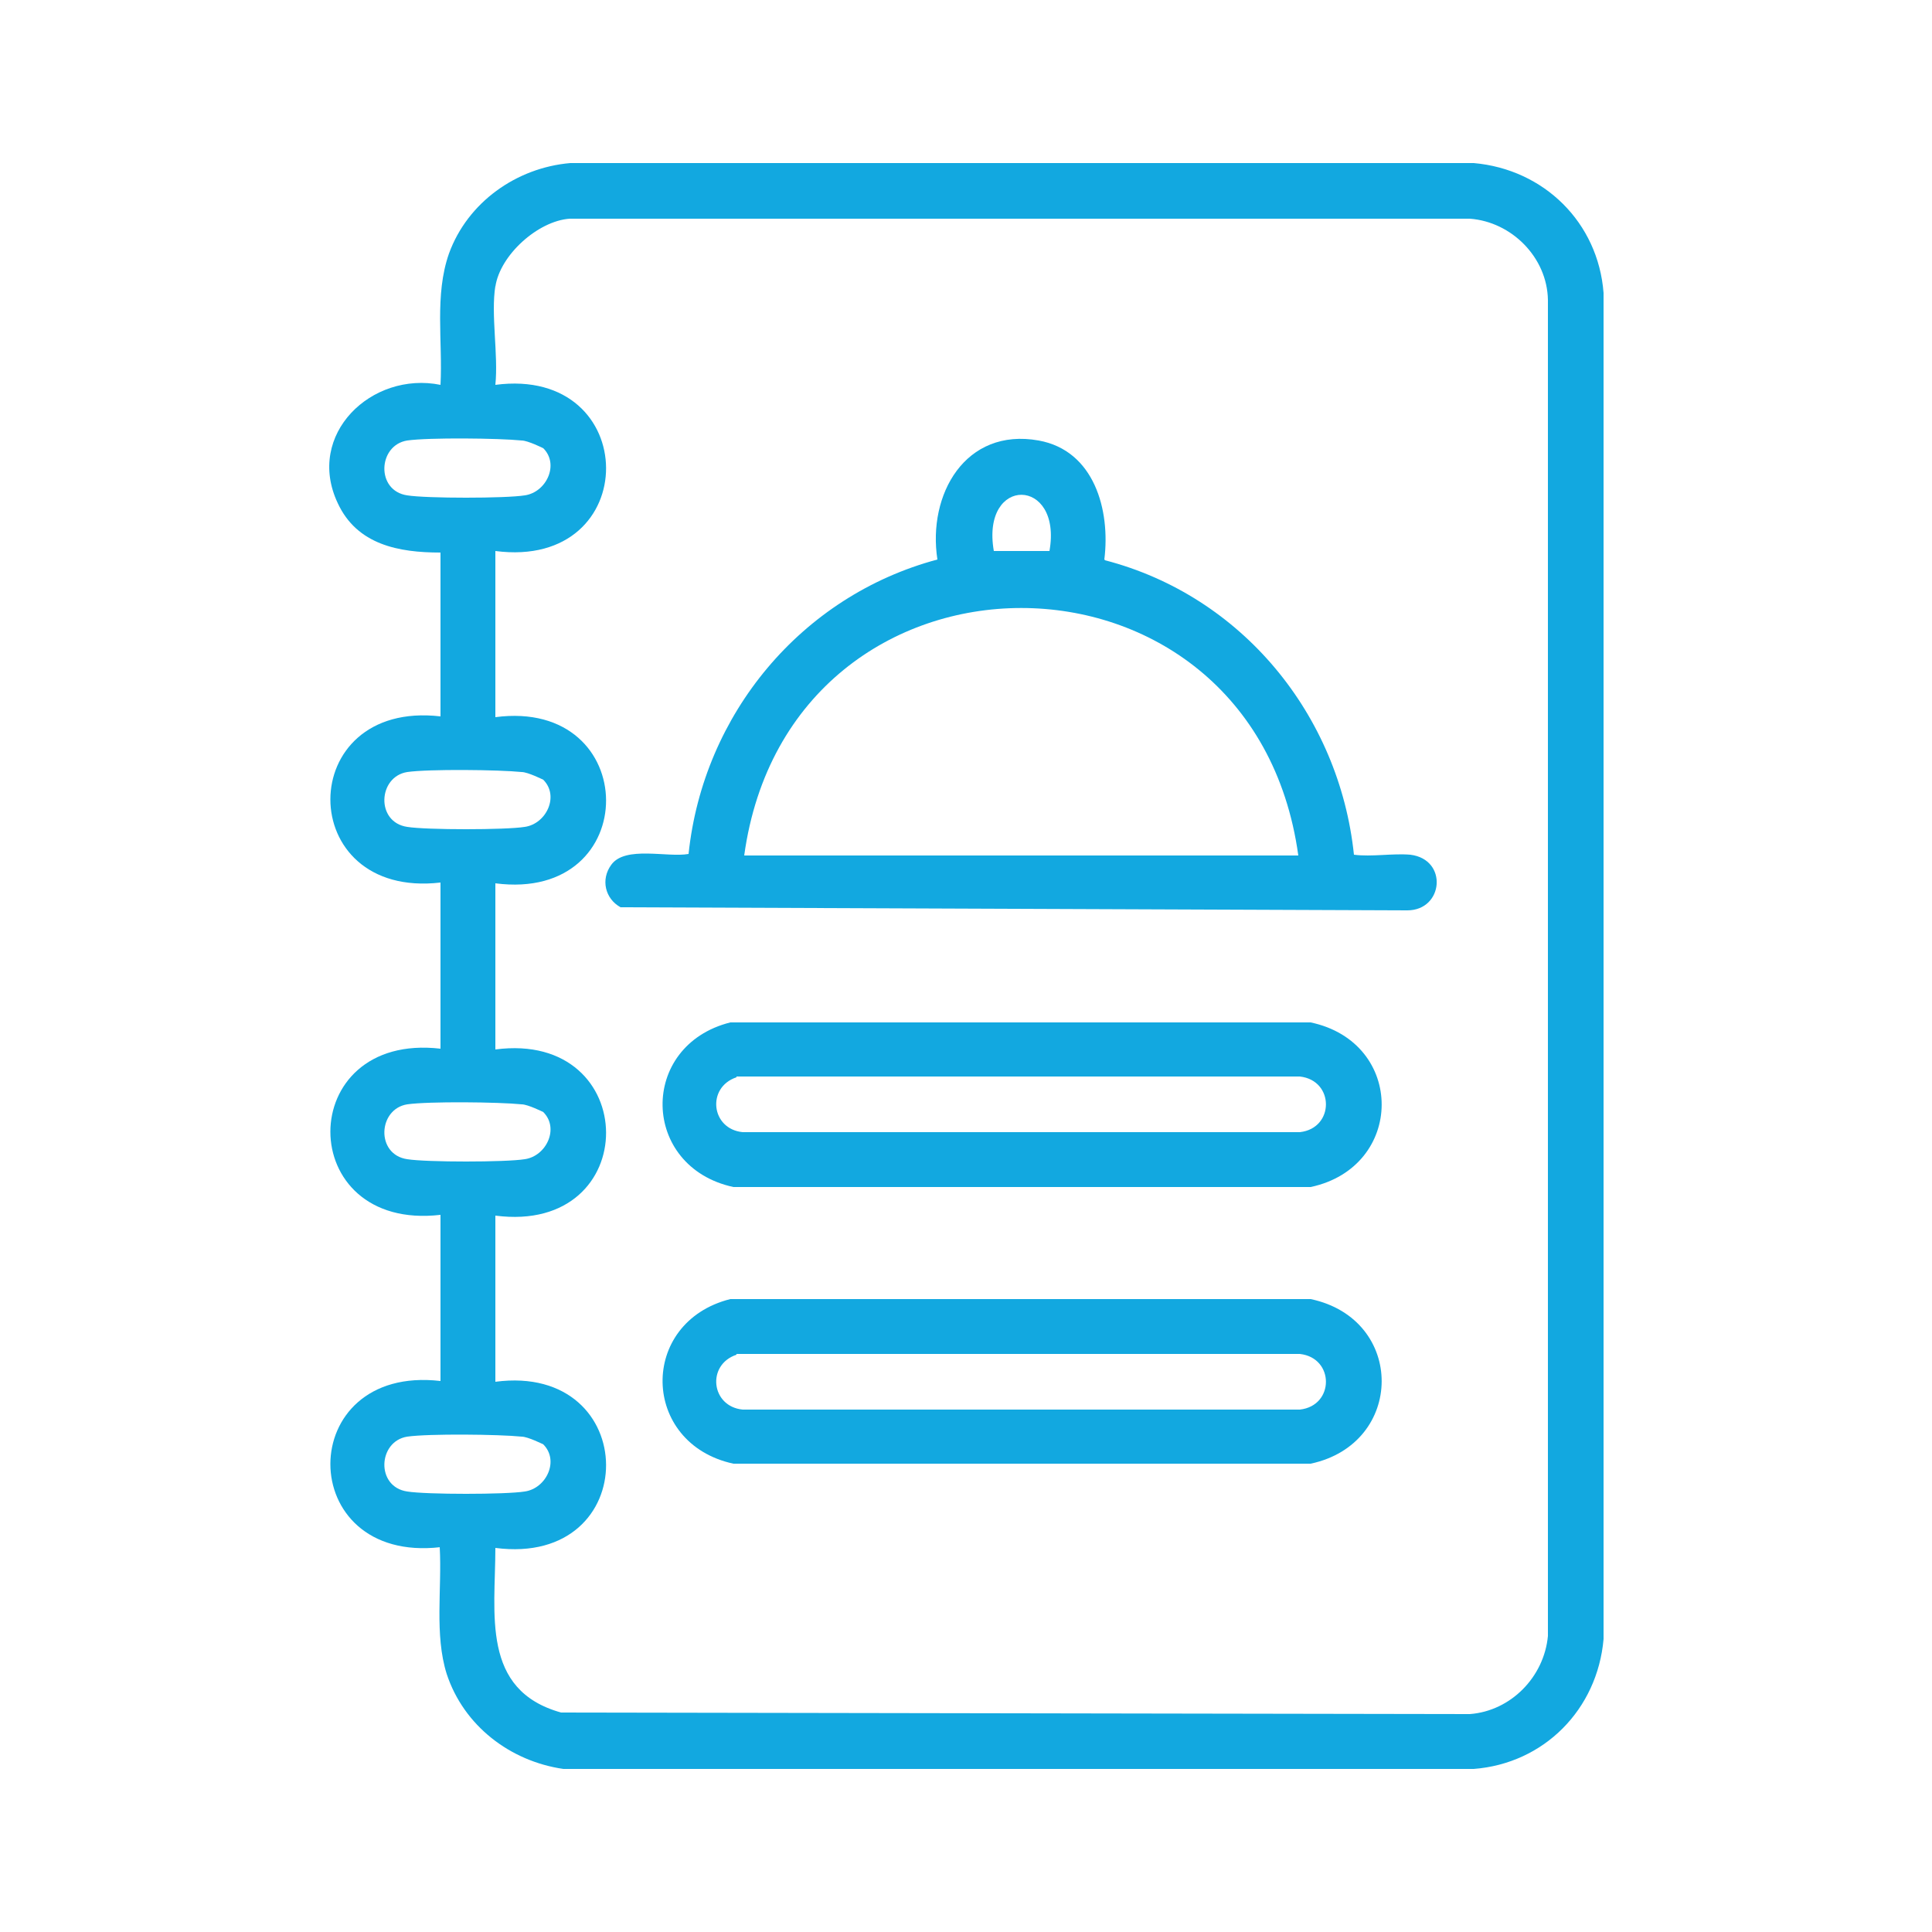
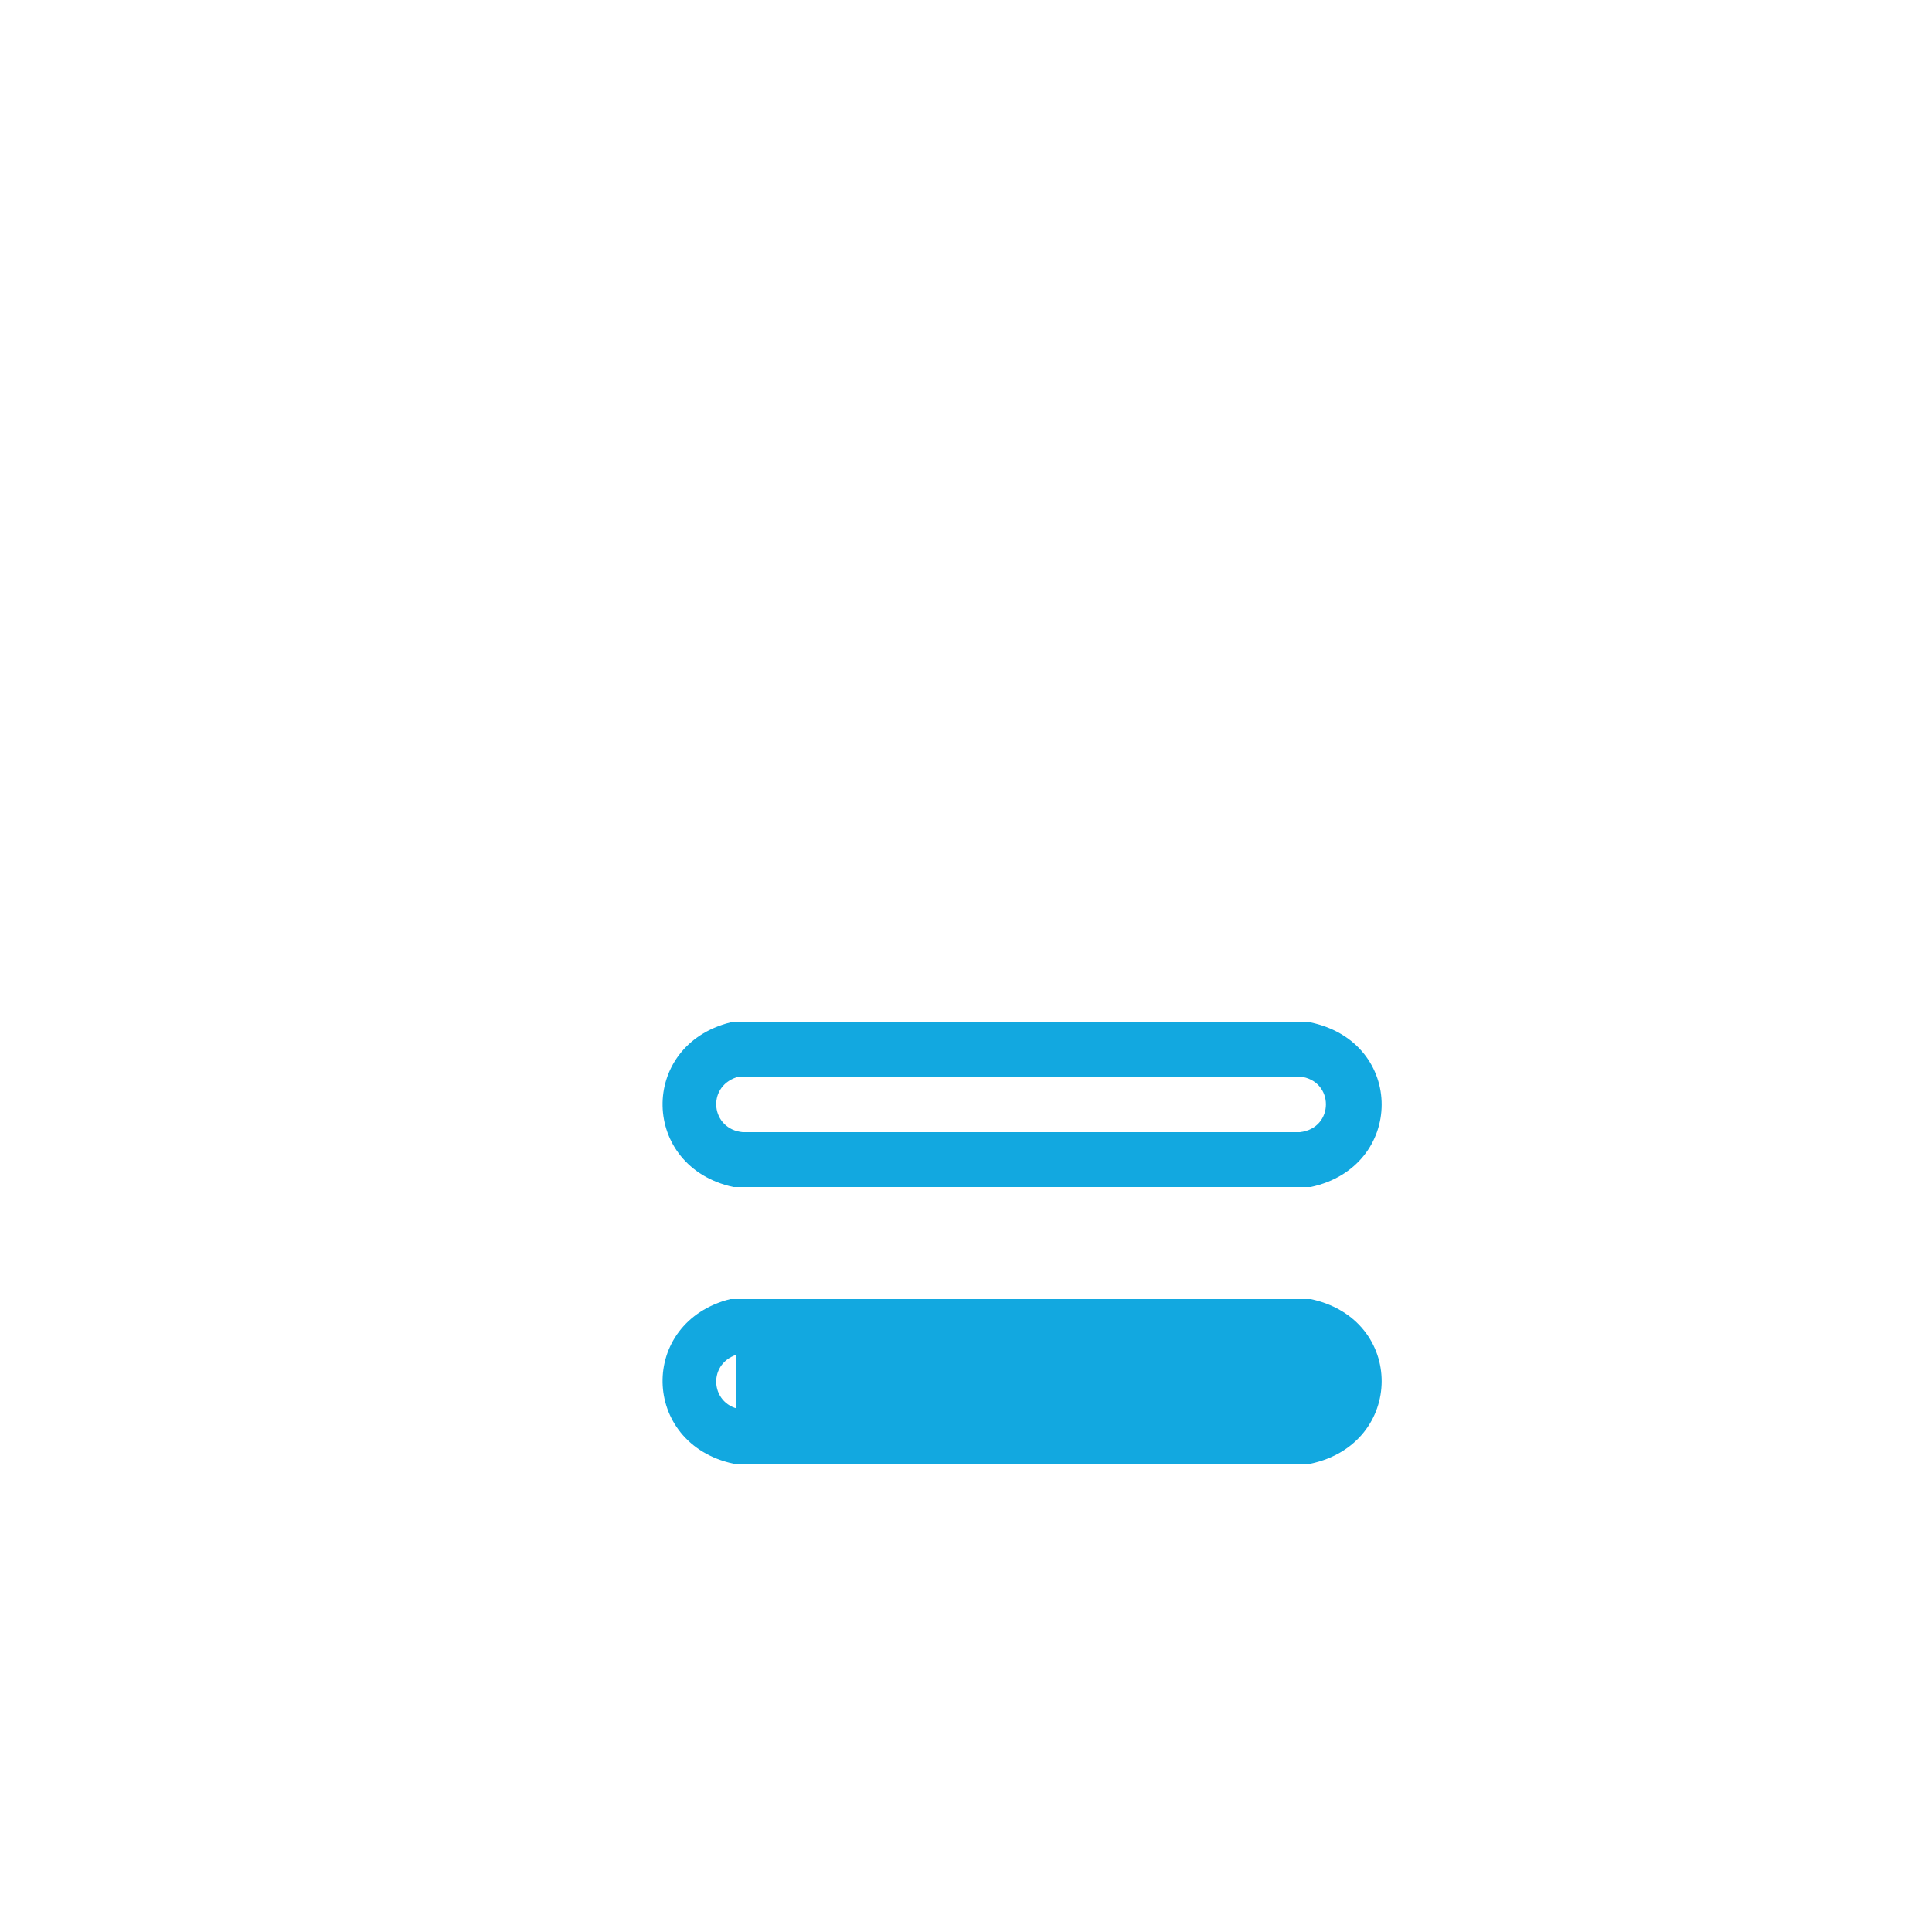
<svg xmlns="http://www.w3.org/2000/svg" id="Layer_1" data-name="Layer 1" viewBox="0 0 25 25">
  <defs>
    <style>
      .cls-1 {
        fill: #12a8e0;
      }
    </style>
  </defs>
-   <path class="cls-1" d="M5.7,20.02c-1.9.22-1.9-2.37,0-2.15v-2.15c-1.9.22-1.9-2.37,0-2.15v-2.15c-1.9.22-1.9-2.37,0-2.15v-2.12c-.54,0-1.08-.1-1.33-.64-.42-.89.44-1.71,1.33-1.53.03-.56-.08-1.16.11-1.7.24-.66.87-1.11,1.57-1.17h11.69c.91.08,1.61.77,1.68,1.68v17.42c-.08.91-.77,1.61-1.68,1.68H7.29c-.69-.1-1.29-.56-1.51-1.23-.16-.51-.06-1.1-.09-1.64ZM6.41,3.7c-.06.37.04.89,0,1.28,1.9-.25,1.92,2.4,0,2.15v2.15c1.9-.25,1.92,2.4,0,2.15v2.15c1.9-.25,1.92,2.4,0,2.15v2.15c1.9-.25,1.92,2.4,0,2.15,0,.85-.19,1.84.85,2.13l11.76.02c.53-.04.96-.48,1.01-1.01V3.88c-.01-.55-.47-1.01-1.01-1.05H7.37c-.41.03-.9.47-.96.88ZM7.03,5.8s-.2-.1-.28-.1c-.29-.03-1.2-.04-1.48,0-.38.06-.41.65,0,.71.25.04,1.27.04,1.52,0,.28-.04.45-.4.24-.61ZM7.03,10.09s-.2-.1-.28-.1c-.29-.03-1.2-.04-1.48,0-.38.06-.41.65,0,.71.25.04,1.27.04,1.52,0,.28-.04.45-.4.24-.61ZM7.03,14.39s-.2-.1-.28-.1c-.29-.03-1.2-.04-1.48,0-.38.06-.41.65,0,.71.25.04,1.27.04,1.52,0,.28-.04.45-.4.24-.61ZM7.03,18.69s-.2-.1-.28-.1c-.29-.03-1.2-.04-1.48,0-.38.06-.41.65,0,.71.25.04,1.27.04,1.52,0,.28-.04.45-.4.24-.61Z" />
-   <path class="cls-1" d="M14.3,7.25c1.77.46,3.03,2,3.22,3.81.23.03.5-.02.73,0,.49.06.43.72-.04.72l-10.18-.04c-.2-.11-.26-.36-.12-.55.18-.25.73-.09,1-.14.19-1.81,1.46-3.34,3.22-3.81-.13-.84.36-1.71,1.31-1.54.72.13.93.9.85,1.54ZM13.58,7.13c.17-.96-.89-.98-.72,0h.72ZM16.8,11.07c-.59-4.27-6.58-4.27-7.17,0h7.17Z" />
  <path class="cls-1" d="M9.45,13.23h7.51c1.23.26,1.22,1.87,0,2.13h-7.47c-1.2-.26-1.23-1.83-.04-2.13ZM9.53,13.94c-.39.13-.33.67.08.71h7.21c.45-.05.45-.67,0-.72h-7.29Z" />
-   <path class="cls-1" d="M9.45,16.81h7.51c1.23.26,1.22,1.87,0,2.13h-7.47c-1.2-.26-1.23-1.83-.04-2.13ZM9.53,17.53c-.39.13-.33.67.08.71h7.21c.45-.05.45-.67,0-.72h-7.29Z" />
+   <path class="cls-1" d="M9.45,16.81h7.51c1.23.26,1.22,1.87,0,2.13h-7.47c-1.2-.26-1.23-1.83-.04-2.13ZM9.53,17.53c-.39.13-.33.67.08.71h7.21h-7.29Z" />
</svg>